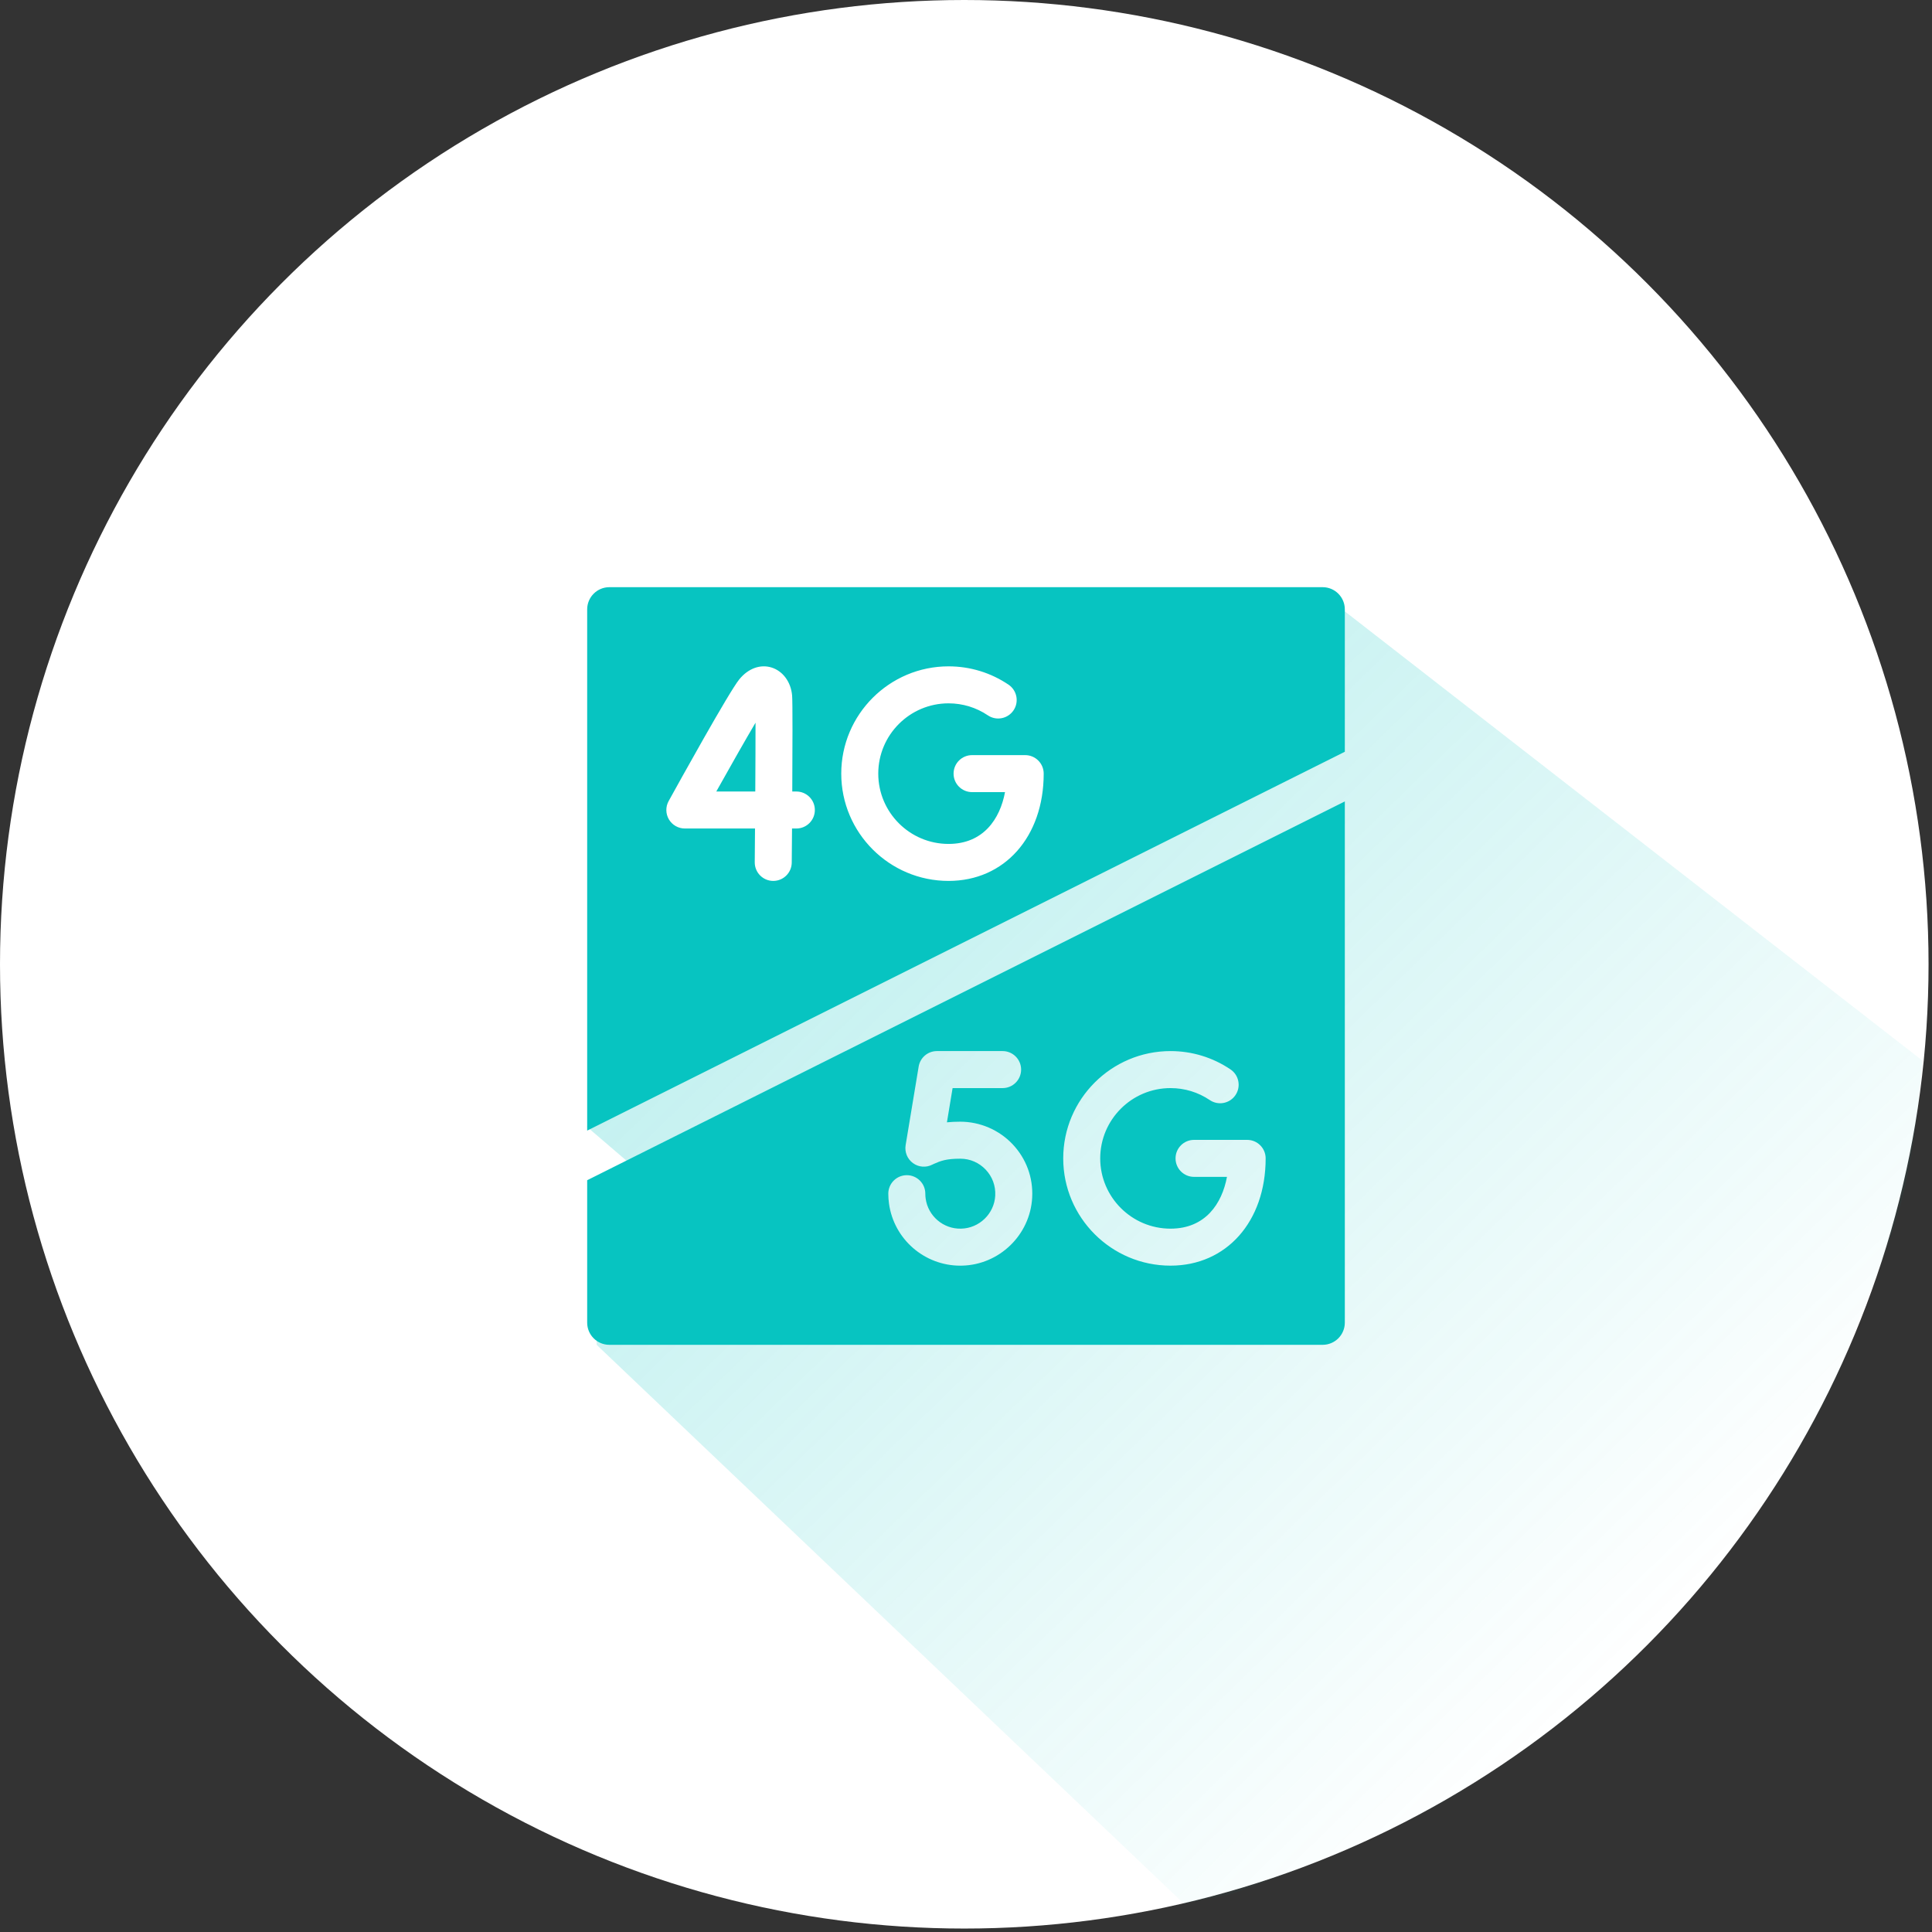
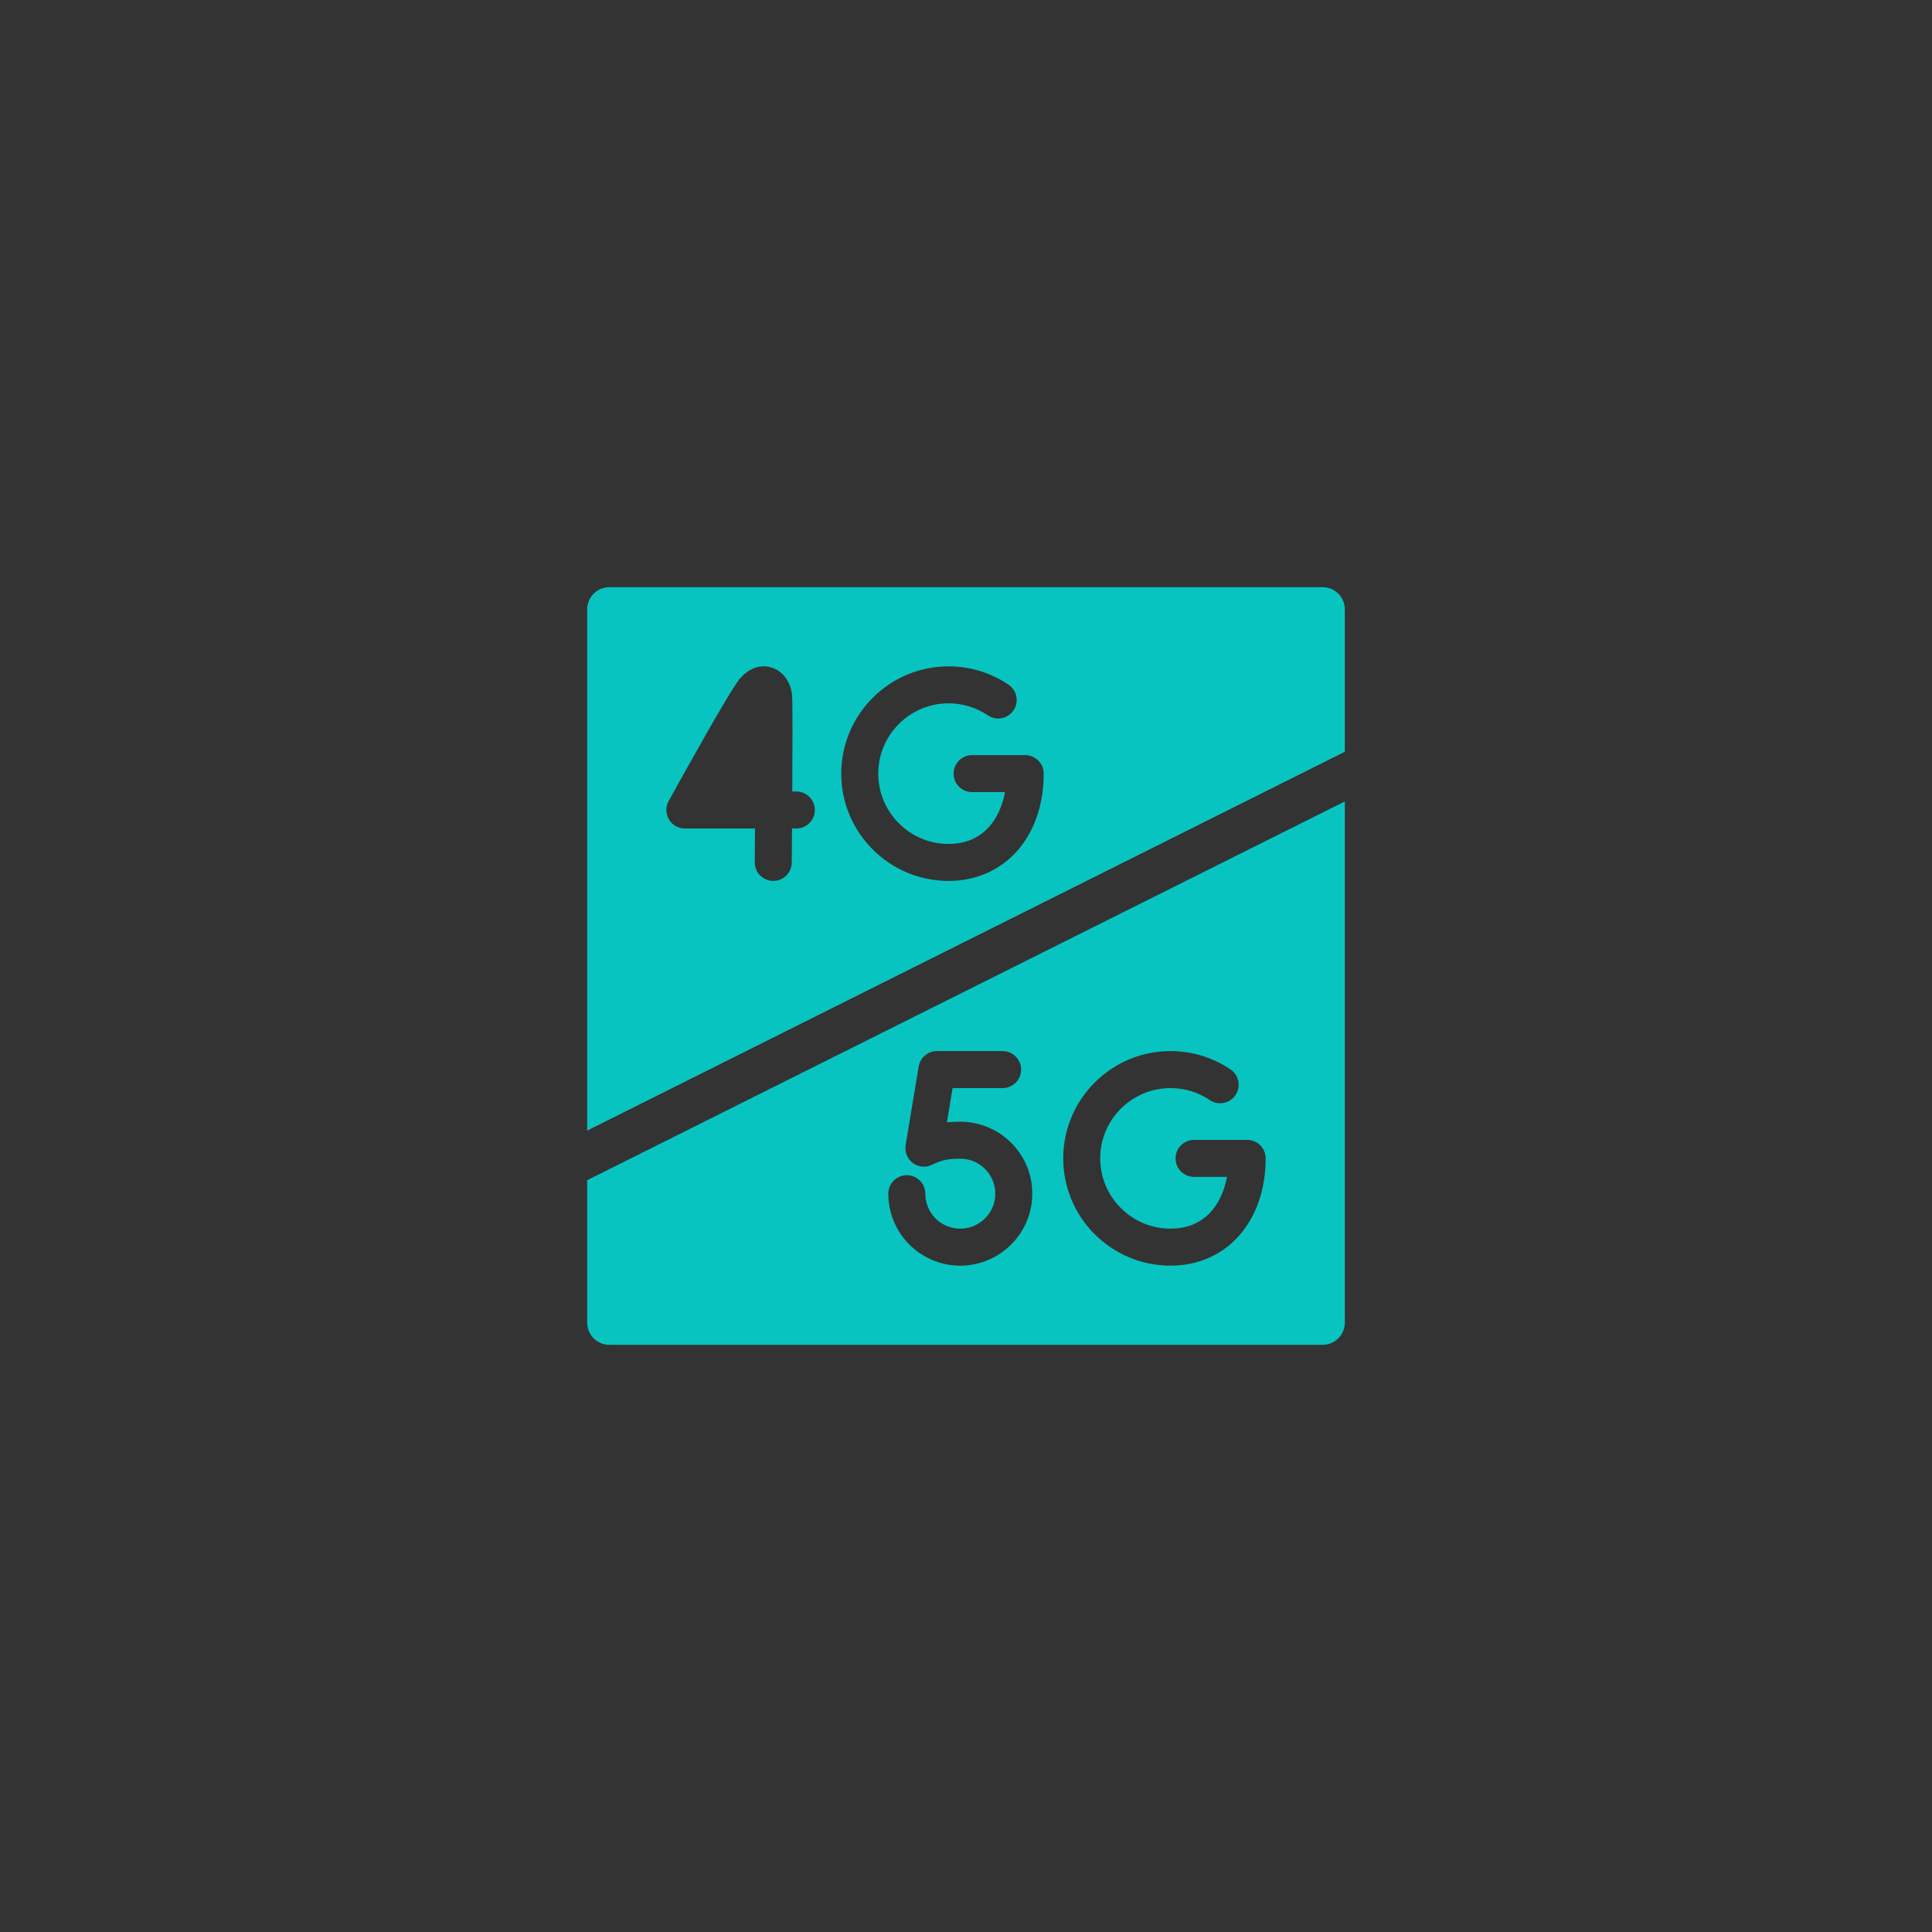
<svg xmlns="http://www.w3.org/2000/svg" width="102" height="102" viewBox="0 0 102 102" fill="none" class="svg-icon-shadow">
  <rect x="0" y="0" width="102" height="102" fill="#333333" stroke="none" />
-   <circle cx="50.909" cy="50.909" r="50.909" fill="white" />
-   <path d="M101.5 56C101.5 56 101.156 60.318 100.5 63C99.81 65.82 98 70 98 70C96 76.5 90 84.5 84 89.5C78.689 94.67 72 97.5 65 100L62.5 100.5L31.5 71V65L34.5 62.5L31 59.5L32 50L34 46V42.5L40 52.5L59 44L70 31.5L101.5 56Z" fill="url(#paint0_linear_6500_187)" />
  <path d="M31 69.828C31 70.476 31.525 71 32.172 71H69.828C70.475 71 71 70.476 71 69.828V42.31L31 62.31V69.828ZM61.797 55.492C62.932 55.492 64.028 55.827 64.965 56.46C65.412 56.762 65.529 57.369 65.227 57.816C64.925 58.263 64.318 58.381 63.871 58.079C63.258 57.664 62.541 57.446 61.797 57.446C59.751 57.446 58.086 59.11 58.086 61.157C58.086 63.203 59.751 64.867 61.797 64.867C63.639 64.867 64.515 63.547 64.778 62.133H63.039C62.5 62.133 62.063 61.696 62.063 61.157C62.063 60.617 62.5 60.18 63.039 60.18H65.844C66.383 60.18 66.82 60.617 66.82 61.157C66.82 64.491 64.755 66.82 61.797 66.82C58.674 66.82 56.133 64.28 56.133 61.157C56.133 58.033 58.674 55.492 61.797 55.492ZM47.875 62.044C48.414 62.044 48.852 62.481 48.852 63.02C48.852 63.107 48.858 63.194 48.87 63.279C48.998 64.203 49.803 64.889 50.737 64.867C51.7 64.848 52.494 64.08 52.544 63.12C52.57 62.607 52.391 62.12 52.038 61.749C51.686 61.378 51.21 61.173 50.699 61.173C49.969 61.173 49.67 61.283 49.297 61.45C49.256 61.469 49.23 61.482 49.222 61.486C48.893 61.656 48.499 61.625 48.201 61.407C47.902 61.19 47.753 60.822 47.813 60.457L48.501 56.309C48.579 55.838 48.986 55.492 49.464 55.492H52.933C53.472 55.492 53.91 55.93 53.91 56.469C53.91 57.008 53.472 57.446 52.933 57.446H50.292L49.993 59.253C50.204 59.231 50.436 59.22 50.699 59.22C51.736 59.22 52.74 59.651 53.455 60.404C54.179 61.167 54.549 62.168 54.494 63.221C54.391 65.199 52.758 66.78 50.777 66.82C50.751 66.82 50.725 66.821 50.699 66.821C48.808 66.821 47.197 65.427 46.935 63.549C46.911 63.375 46.898 63.197 46.898 63.02C46.898 62.481 47.336 62.044 47.875 62.044Z" fill="#07C4C1" />
-   <path d="M37.816 41.788H39.875C39.883 40.412 39.889 39.085 39.888 38.155C39.36 39.05 38.596 40.392 37.816 41.788Z" fill="#07C4C1" />
  <path d="M69.828 31H32.172C31.525 31 31 31.525 31 32.172V59.69L71 39.69V32.172C71 31.525 70.475 31 69.828 31ZM42.043 43.741H41.815C41.809 44.552 41.803 45.207 41.8 45.54C41.796 46.076 41.359 46.508 40.824 46.508C40.821 46.508 40.818 46.508 40.815 46.508C40.276 46.503 39.843 46.062 39.847 45.523C39.852 44.978 39.857 44.372 39.861 43.741H36.156C35.811 43.741 35.491 43.558 35.315 43.261C35.14 42.963 35.134 42.595 35.301 42.293C35.829 41.336 38.488 36.532 39.031 35.866C39.5 35.291 40.136 35.057 40.732 35.241C41.334 35.428 41.761 36.01 41.82 36.725C41.848 37.061 41.841 39.518 41.828 41.788H42.043C42.583 41.788 43.02 42.225 43.02 42.764C43.02 43.304 42.583 43.741 42.043 43.741ZM50.078 46.508C46.955 46.508 44.414 43.967 44.414 40.844C44.414 37.721 46.955 35.18 50.078 35.18C51.213 35.18 52.309 35.514 53.246 36.148C53.693 36.45 53.81 37.057 53.509 37.503C53.207 37.95 52.599 38.068 52.153 37.766C51.539 37.352 50.822 37.133 50.078 37.133C48.032 37.133 46.368 38.797 46.368 40.844C46.368 42.89 48.032 44.555 50.078 44.555C51.92 44.555 52.796 43.234 53.06 41.82H51.321C50.781 41.82 50.344 41.383 50.344 40.844C50.344 40.304 50.781 39.867 51.321 39.867H54.125C54.664 39.867 55.102 40.304 55.102 40.844C55.102 44.179 53.036 46.508 50.078 46.508Z" fill="#07C4C1" />
  <defs>
    <linearGradient id="paint0_linear_6500_187" x1="23.909" y1="22.986" x2="86.95" y2="87.744" gradientUnits="userSpaceOnUse">
      <stop stop-color="#07C4C1" stop-opacity="0.36" />
      <stop offset="1" stop-color="#07C4C1" stop-opacity="0" />
    </linearGradient>
  </defs>
</svg>